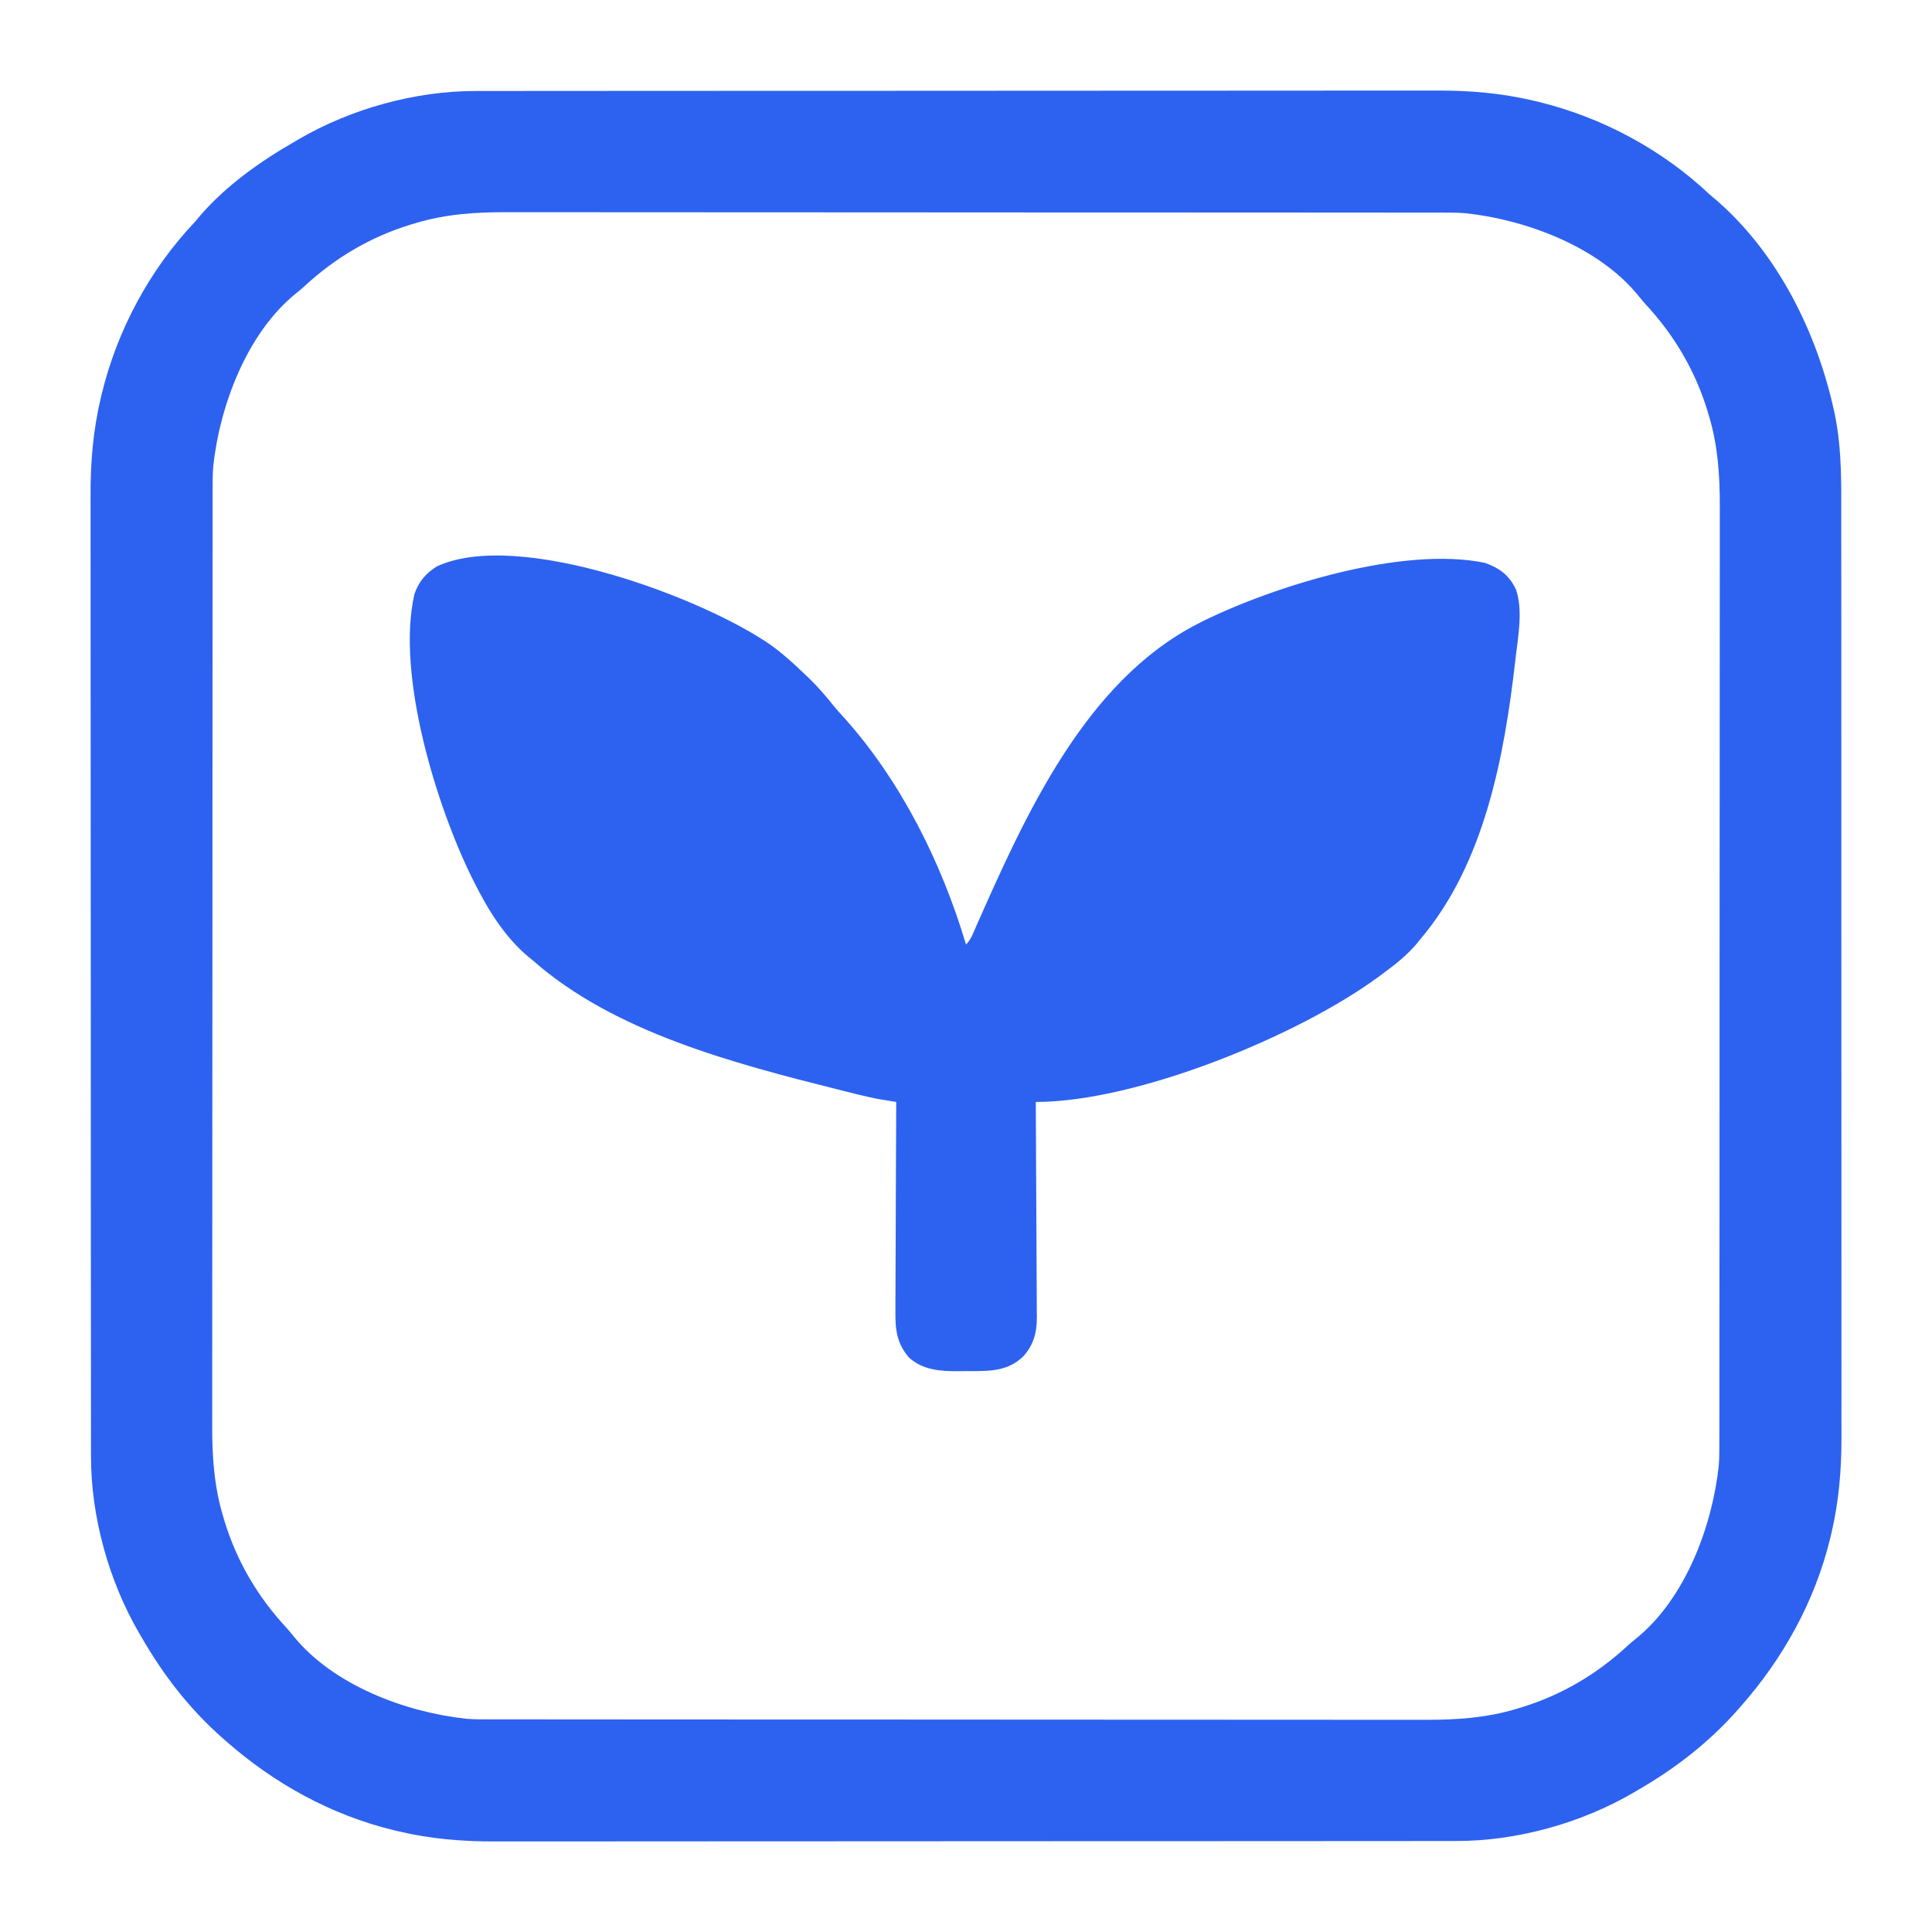
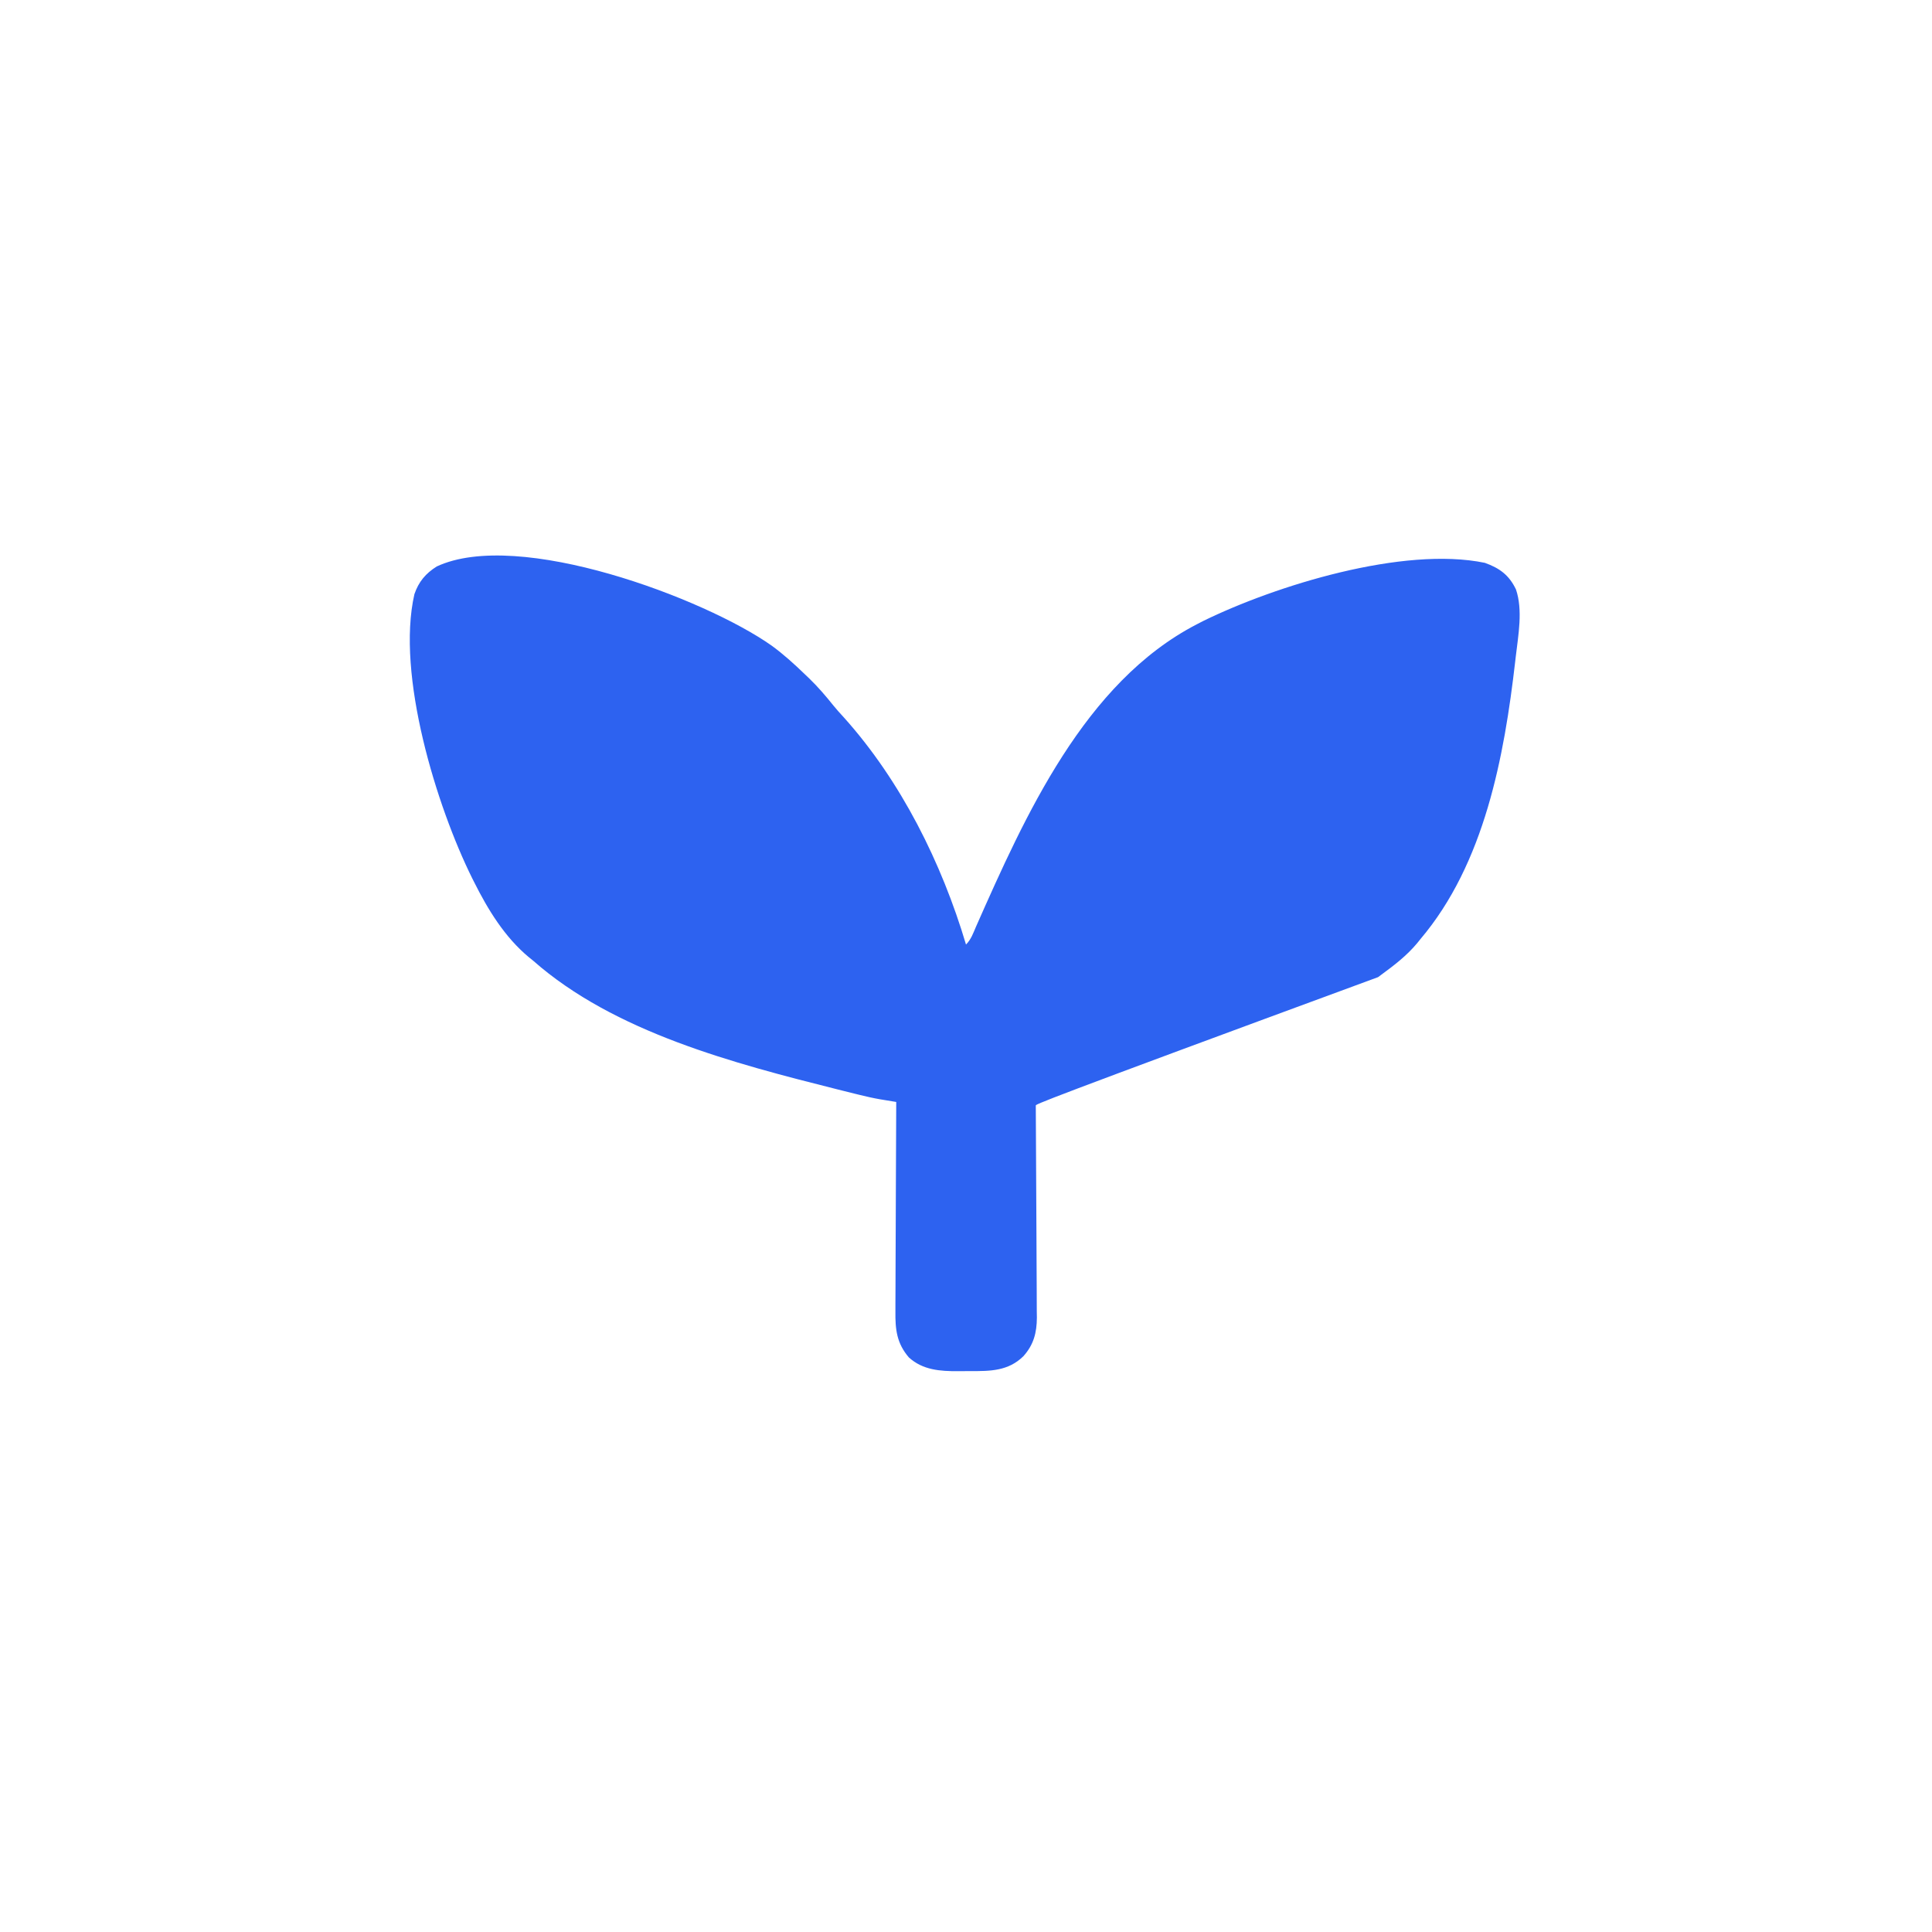
<svg xmlns="http://www.w3.org/2000/svg" version="1.1" width="1080" height="1080">
-   <path d="M0 0 C0.964 -0.002 1.928 -0.004 2.921 -0.006 C6.14 -0.012 9.359 -0.01 12.578 -0.009 C14.914 -0.012 17.25 -0.015 19.586 -0.018 C25.325 -0.025 31.065 -0.028 36.804 -0.028 C43.683 -0.029 50.561 -0.036 57.44 -0.043 C74.064 -0.059 90.687 -0.065 107.311 -0.069 C115.182 -0.072 123.052 -0.075 130.923 -0.079 C157.887 -0.092 184.851 -0.103 211.816 -0.106 C213.507 -0.106 215.199 -0.107 216.891 -0.107 C218.586 -0.107 220.282 -0.107 221.978 -0.107 C225.379 -0.108 228.781 -0.108 232.182 -0.109 C233.025 -0.109 233.869 -0.109 234.738 -0.109 C262.066 -0.113 289.394 -0.129 316.723 -0.152 C345.644 -0.177 374.565 -0.19 403.486 -0.192 C406.665 -0.192 409.844 -0.192 413.023 -0.192 C413.806 -0.192 414.588 -0.192 415.395 -0.192 C427.956 -0.193 440.517 -0.204 453.077 -0.219 C465.719 -0.233 478.361 -0.237 491.003 -0.229 C497.843 -0.225 504.683 -0.226 511.523 -0.24 C517.798 -0.252 524.073 -0.251 530.348 -0.239 C532.605 -0.237 534.862 -0.24 537.119 -0.249 C555.359 -0.315 573.292 1.165 591.085 5.381 C591.982 5.591 592.879 5.801 593.804 6.017 C629.572 14.719 663.271 32.804 689.96 58.131 C691.247 59.221 692.538 60.304 693.835 61.381 C727.961 91.172 749.684 135.188 759.21 178.819 C759.362 179.506 759.513 180.193 759.669 180.9 C762.904 196.757 763.251 212.477 763.221 228.591 C763.224 230.933 763.228 233.275 763.233 235.617 C763.243 242.012 763.241 248.407 763.236 254.802 C763.233 261.004 763.241 267.206 763.248 273.407 C763.263 287.647 763.265 301.886 763.263 316.125 C763.261 327.126 763.263 338.127 763.267 349.127 C763.267 350.711 763.268 352.294 763.269 353.878 C763.27 356.265 763.27 358.651 763.271 361.038 C763.28 383.213 763.284 405.387 763.28 427.562 C763.28 428.397 763.28 429.232 763.28 430.092 C763.279 434.324 763.278 438.555 763.277 442.787 C763.277 443.627 763.277 444.467 763.277 445.333 C763.276 447.032 763.276 448.732 763.275 450.431 C763.27 476.864 763.278 503.297 763.296 529.73 C763.317 559.467 763.328 589.205 763.324 618.942 C763.324 622.117 763.323 625.292 763.323 628.467 C763.323 629.248 763.323 630.03 763.323 630.835 C763.321 642.601 763.328 654.368 763.339 666.134 C763.351 679.526 763.352 692.918 763.34 706.311 C763.334 713.137 763.333 719.962 763.345 726.788 C763.356 733.05 763.353 739.312 763.339 745.574 C763.336 747.826 763.338 750.078 763.346 752.33 C763.407 770.554 761.923 788.478 757.71 806.256 C757.501 807.153 757.291 808.05 757.075 808.975 C748.505 844.198 730.853 876.076 706.96 903.131 C706.51 903.644 706.061 904.158 705.597 904.686 C689.276 923.218 670.324 937.839 648.96 950.131 C648.34 950.496 647.72 950.86 647.081 951.235 C617.865 968.307 581.776 978.331 547.921 978.263 C546.957 978.265 545.993 978.267 545 978.269 C541.78 978.275 538.561 978.273 535.342 978.272 C533.006 978.274 530.671 978.277 528.335 978.281 C522.595 978.288 516.856 978.291 511.116 978.291 C504.238 978.292 497.359 978.299 490.481 978.306 C473.857 978.322 457.233 978.328 440.61 978.332 C432.739 978.335 424.868 978.338 416.998 978.342 C390.033 978.355 363.069 978.366 336.105 978.369 C334.413 978.369 332.722 978.369 331.03 978.37 C329.334 978.37 327.639 978.37 325.943 978.37 C322.542 978.371 319.14 978.371 315.739 978.372 C314.895 978.372 314.052 978.372 313.183 978.372 C285.855 978.376 258.526 978.392 231.198 978.415 C202.277 978.439 173.355 978.453 144.434 978.454 C141.255 978.455 138.076 978.455 134.898 978.455 C134.115 978.455 133.332 978.455 132.526 978.455 C119.965 978.456 107.404 978.467 94.843 978.482 C82.201 978.496 69.56 978.499 56.918 978.491 C50.078 978.487 43.238 978.488 36.397 978.503 C30.123 978.515 23.848 978.514 17.573 978.502 C15.316 978.5 13.058 978.503 10.801 978.512 C-7.438 978.578 -25.371 977.098 -43.165 972.881 C-44.062 972.672 -44.959 972.462 -45.883 972.246 C-81.106 963.676 -112.984 946.024 -140.04 922.131 C-140.553 921.682 -141.066 921.232 -141.594 920.768 C-160.126 904.447 -174.747 885.495 -187.04 864.131 C-187.404 863.511 -187.768 862.891 -188.144 862.252 C-205.215 833.036 -215.239 796.947 -215.171 763.092 C-215.173 762.128 -215.175 761.164 -215.177 760.171 C-215.183 756.952 -215.182 753.733 -215.18 750.513 C-215.183 748.178 -215.186 745.842 -215.189 743.506 C-215.196 737.766 -215.199 732.027 -215.199 726.287 C-215.2 719.409 -215.207 712.53 -215.214 705.652 C-215.23 689.028 -215.236 672.405 -215.241 655.781 C-215.243 647.91 -215.247 640.04 -215.25 632.169 C-215.263 605.205 -215.274 578.24 -215.277 551.276 C-215.277 549.584 -215.278 547.893 -215.278 546.201 C-215.278 544.505 -215.278 542.81 -215.279 541.114 C-215.279 537.713 -215.279 534.311 -215.28 530.91 C-215.28 530.066 -215.28 529.223 -215.28 528.354 C-215.284 501.026 -215.3 473.697 -215.323 446.369 C-215.348 417.448 -215.361 388.527 -215.363 359.605 C-215.363 356.427 -215.363 353.248 -215.363 350.069 C-215.363 348.895 -215.363 348.895 -215.363 347.697 C-215.365 335.136 -215.376 322.575 -215.39 310.014 C-215.405 297.373 -215.408 284.731 -215.4 272.089 C-215.396 265.249 -215.397 258.409 -215.411 251.569 C-215.424 245.294 -215.422 239.019 -215.41 232.744 C-215.408 230.487 -215.411 228.23 -215.42 225.972 C-215.486 207.733 -214.006 189.8 -209.79 172.006 C-209.475 170.661 -209.475 170.661 -209.154 169.288 C-200.452 133.52 -182.367 99.821 -157.04 73.131 C-155.951 71.845 -154.867 70.553 -153.79 69.256 C-138.983 52.35 -120.399 39.27 -101.04 28.131 C-100.419 27.767 -99.799 27.403 -99.16 27.027 C-69.944 9.956 -33.855 -0.068 0 0 Z M-33.79 73.881 C-34.656 74.138 -35.523 74.395 -36.415 74.66 C-58.762 81.501 -78.682 93.2 -95.786 109.088 C-97.351 110.507 -98.969 111.867 -100.626 113.178 C-128.019 135.341 -143.149 175.795 -146.827 209.653 C-147.175 213.714 -147.18 217.761 -147.171 221.835 C-147.173 222.775 -147.175 223.715 -147.177 224.683 C-147.183 227.826 -147.182 230.968 -147.18 234.111 C-147.183 236.39 -147.186 238.668 -147.189 240.947 C-147.197 247.205 -147.199 253.462 -147.2 259.72 C-147.201 265.777 -147.208 271.834 -147.214 277.892 C-147.23 294.115 -147.236 310.339 -147.241 326.563 C-147.243 334.243 -147.247 341.924 -147.25 349.604 C-147.263 375.913 -147.274 402.223 -147.277 428.532 C-147.277 430.183 -147.278 431.834 -147.278 433.484 C-147.278 435.139 -147.278 436.794 -147.279 438.448 C-147.279 441.768 -147.279 445.087 -147.28 448.406 C-147.28 449.229 -147.28 450.052 -147.28 450.9 C-147.284 477.57 -147.3 504.24 -147.323 530.91 C-147.348 559.131 -147.361 587.351 -147.363 615.571 C-147.363 618.673 -147.363 621.774 -147.363 624.875 C-147.363 625.639 -147.363 626.403 -147.363 627.189 C-147.365 639.449 -147.376 651.708 -147.39 663.967 C-147.405 676.303 -147.408 688.639 -147.4 700.975 C-147.396 707.651 -147.397 714.327 -147.411 721.002 C-147.424 727.125 -147.422 733.247 -147.41 739.37 C-147.408 741.574 -147.411 743.778 -147.42 745.982 C-147.484 763.244 -146.332 780.266 -141.29 796.881 C-141.033 797.748 -140.776 798.614 -140.512 799.507 C-133.67 821.854 -121.971 841.773 -106.083 858.878 C-104.664 860.442 -103.304 862.061 -101.993 863.717 C-79.762 891.195 -39.474 906.218 -5.51 909.919 C-1.451 910.268 2.593 910.271 6.664 910.263 C7.604 910.265 8.543 910.267 9.512 910.269 C12.654 910.275 15.797 910.273 18.94 910.272 C21.219 910.274 23.497 910.277 25.776 910.281 C32.033 910.289 38.291 910.291 44.549 910.291 C50.606 910.293 56.663 910.299 62.72 910.306 C78.944 910.322 95.168 910.328 111.392 910.332 C119.072 910.335 126.753 910.338 134.433 910.342 C160.742 910.355 187.052 910.366 213.361 910.369 C215.012 910.369 216.663 910.369 218.313 910.37 C219.968 910.37 221.623 910.37 223.277 910.37 C226.596 910.371 229.916 910.371 233.235 910.372 C234.058 910.372 234.881 910.372 235.729 910.372 C262.399 910.376 289.069 910.392 315.739 910.415 C343.959 910.439 372.18 910.453 400.4 910.454 C403.502 910.455 406.603 910.455 409.704 910.455 C410.85 910.455 410.85 910.455 412.018 910.455 C424.277 910.456 436.537 910.467 448.796 910.482 C461.132 910.496 473.468 910.499 485.804 910.491 C492.48 910.487 499.156 910.488 505.831 910.503 C511.954 910.515 518.076 910.514 524.199 910.502 C526.403 910.5 528.607 910.503 530.811 910.512 C548.073 910.576 565.095 909.424 581.71 904.381 C583.01 903.996 583.01 903.996 584.336 903.603 C606.682 896.762 626.602 885.063 643.706 869.174 C645.271 867.756 646.89 866.395 648.546 865.085 C676.024 842.854 691.047 802.565 694.748 768.601 C695.097 764.543 695.1 760.499 695.092 756.428 C695.094 755.488 695.096 754.548 695.098 753.58 C695.104 750.437 695.102 747.295 695.101 744.152 C695.103 741.873 695.106 739.594 695.11 737.316 C695.118 731.058 695.12 724.801 695.12 718.543 C695.122 712.486 695.128 706.429 695.134 700.371 C695.15 684.148 695.156 667.924 695.161 651.7 C695.164 644.02 695.167 636.339 695.171 628.659 C695.184 602.349 695.194 576.04 695.198 549.731 C695.198 548.08 695.198 546.429 695.199 544.778 C695.199 543.124 695.199 541.469 695.199 539.815 C695.2 536.495 695.2 533.176 695.201 529.857 C695.201 529.034 695.201 528.211 695.201 527.363 C695.205 500.693 695.22 474.023 695.244 447.353 C695.268 419.132 695.282 390.912 695.283 362.691 C695.283 359.59 695.284 356.489 695.284 353.387 C695.284 352.242 695.284 352.242 695.284 351.073 C695.285 338.814 695.296 326.555 695.311 314.296 C695.325 301.96 695.328 289.624 695.32 277.288 C695.316 270.612 695.317 263.936 695.331 257.26 C695.344 251.138 695.343 245.015 695.331 238.893 C695.329 236.689 695.332 234.485 695.341 232.281 C695.405 215.018 694.253 197.997 689.21 181.381 C688.954 180.515 688.697 179.648 688.432 178.756 C681.591 156.409 669.892 136.49 654.003 119.385 C652.585 117.82 651.224 116.202 649.913 114.545 C627.751 87.152 587.297 72.022 553.439 68.344 C549.377 67.996 545.331 67.992 541.257 68 C540.317 67.998 539.377 67.996 538.409 67.994 C535.266 67.988 532.123 67.99 528.981 67.991 C526.702 67.988 524.423 67.985 522.145 67.982 C515.887 67.974 509.63 67.972 503.372 67.971 C497.315 67.97 491.257 67.963 485.2 67.957 C468.976 67.941 452.753 67.935 436.529 67.931 C428.849 67.928 421.168 67.925 413.488 67.921 C387.178 67.908 360.869 67.897 334.559 67.894 C332.909 67.894 331.258 67.893 329.607 67.893 C327.953 67.893 326.298 67.893 324.643 67.893 C321.324 67.892 318.005 67.892 314.686 67.891 C313.863 67.891 313.04 67.891 312.192 67.891 C285.522 67.887 258.852 67.871 232.182 67.848 C203.961 67.823 175.741 67.81 147.52 67.808 C144.419 67.808 141.318 67.808 138.216 67.808 C137.453 67.808 136.689 67.808 135.902 67.808 C123.643 67.807 111.384 67.796 99.125 67.781 C86.789 67.767 74.453 67.763 62.117 67.771 C55.441 67.775 48.765 67.774 42.089 67.76 C35.967 67.748 29.844 67.749 23.722 67.761 C21.518 67.763 19.314 67.76 17.11 67.751 C-0.153 67.687 -17.174 68.839 -33.79 73.881 Z " fill="#2D62F0" transform="translate(266.04,50.869)" />
-   <path d="M0 0 C6.699 4.871 12.741 10.374 18.688 16.125 C19.489 16.887 20.291 17.649 21.117 18.434 C25.981 23.154 30.293 28.177 34.523 33.469 C36.403 35.776 38.347 37.95 40.375 40.125 C72.392 75.785 95.122 121.533 108.688 167.125 C111.547 164.266 112.726 160.724 114.312 157.062 C141.638 95.346 174.963 20.575 237.688 -11.875 C238.831 -12.468 239.974 -13.061 241.152 -13.672 C281.708 -33.562 353.093 -55.689 398.727 -46.246 C406.995 -43.261 412.279 -39.413 416.125 -31.375 C420.069 -19.746 417.4 -5.727 416 6.25 C415.867 7.417 415.867 7.417 415.73 8.608 C409.581 62.085 398.542 121.85 362.688 164.125 C362.098 164.86 361.509 165.595 360.902 166.352 C355.047 173.388 348.03 178.742 340.688 184.125 C340.138 184.533 339.589 184.942 339.022 185.362 C294.497 218.053 204.545 255.125 147.688 255.125 C147.692 255.786 147.697 256.447 147.701 257.127 C147.812 273.237 147.895 289.347 147.947 305.457 C147.972 313.247 148.007 321.038 148.065 328.829 C148.115 335.622 148.147 342.416 148.158 349.21 C148.164 352.804 148.18 356.398 148.216 359.992 C148.257 364.014 148.257 368.034 148.255 372.056 C148.273 373.236 148.291 374.415 148.31 375.631 C148.257 384.119 146.536 390.849 140.756 397.271 C132.357 405.544 122.261 405.635 111.086 405.571 C108.824 405.563 106.563 405.591 104.301 405.623 C94.24 405.673 84.539 405.011 76.75 397.938 C69.965 390.014 69.11 382.349 69.233 372.17 C69.233 370.9 69.232 369.631 69.232 368.323 C69.23 364.869 69.254 361.416 69.282 357.962 C69.307 354.342 69.309 350.723 69.314 347.103 C69.326 340.261 69.359 333.419 69.399 326.577 C69.444 318.783 69.466 310.988 69.486 303.194 C69.528 287.171 69.598 271.148 69.688 255.125 C68.872 254.992 68.057 254.858 67.217 254.721 C66.143 254.544 65.069 254.367 63.962 254.185 C62.9 254.01 61.837 253.836 60.742 253.656 C56.842 252.978 53.012 252.117 49.172 251.164 C48.41 250.978 47.648 250.792 46.863 250.6 C44.386 249.99 41.912 249.372 39.438 248.75 C38.575 248.534 37.712 248.318 36.823 248.095 C-20.789 233.604 -87.908 216.196 -133.312 176.125 C-134.513 175.156 -134.513 175.156 -135.738 174.168 C-149.211 162.93 -158.547 147.652 -166.312 132.125 C-166.828 131.105 -166.828 131.105 -167.353 130.064 C-187.227 89.996 -209.989 16.346 -199.656 -28.738 C-197.267 -35.691 -193.347 -40.351 -187.152 -44.227 C-141.452 -65.519 -37.54 -26.464 0 0 Z " fill="#2D62F0" transform="translate(431.312,360.875)" />
+   <path d="M0 0 C6.699 4.871 12.741 10.374 18.688 16.125 C19.489 16.887 20.291 17.649 21.117 18.434 C25.981 23.154 30.293 28.177 34.523 33.469 C36.403 35.776 38.347 37.95 40.375 40.125 C72.392 75.785 95.122 121.533 108.688 167.125 C111.547 164.266 112.726 160.724 114.312 157.062 C141.638 95.346 174.963 20.575 237.688 -11.875 C238.831 -12.468 239.974 -13.061 241.152 -13.672 C281.708 -33.562 353.093 -55.689 398.727 -46.246 C406.995 -43.261 412.279 -39.413 416.125 -31.375 C420.069 -19.746 417.4 -5.727 416 6.25 C415.867 7.417 415.867 7.417 415.73 8.608 C409.581 62.085 398.542 121.85 362.688 164.125 C362.098 164.86 361.509 165.595 360.902 166.352 C355.047 173.388 348.03 178.742 340.688 184.125 C340.138 184.533 339.589 184.942 339.022 185.362 C147.692 255.786 147.697 256.447 147.701 257.127 C147.812 273.237 147.895 289.347 147.947 305.457 C147.972 313.247 148.007 321.038 148.065 328.829 C148.115 335.622 148.147 342.416 148.158 349.21 C148.164 352.804 148.18 356.398 148.216 359.992 C148.257 364.014 148.257 368.034 148.255 372.056 C148.273 373.236 148.291 374.415 148.31 375.631 C148.257 384.119 146.536 390.849 140.756 397.271 C132.357 405.544 122.261 405.635 111.086 405.571 C108.824 405.563 106.563 405.591 104.301 405.623 C94.24 405.673 84.539 405.011 76.75 397.938 C69.965 390.014 69.11 382.349 69.233 372.17 C69.233 370.9 69.232 369.631 69.232 368.323 C69.23 364.869 69.254 361.416 69.282 357.962 C69.307 354.342 69.309 350.723 69.314 347.103 C69.326 340.261 69.359 333.419 69.399 326.577 C69.444 318.783 69.466 310.988 69.486 303.194 C69.528 287.171 69.598 271.148 69.688 255.125 C68.872 254.992 68.057 254.858 67.217 254.721 C66.143 254.544 65.069 254.367 63.962 254.185 C62.9 254.01 61.837 253.836 60.742 253.656 C56.842 252.978 53.012 252.117 49.172 251.164 C48.41 250.978 47.648 250.792 46.863 250.6 C44.386 249.99 41.912 249.372 39.438 248.75 C38.575 248.534 37.712 248.318 36.823 248.095 C-20.789 233.604 -87.908 216.196 -133.312 176.125 C-134.513 175.156 -134.513 175.156 -135.738 174.168 C-149.211 162.93 -158.547 147.652 -166.312 132.125 C-166.828 131.105 -166.828 131.105 -167.353 130.064 C-187.227 89.996 -209.989 16.346 -199.656 -28.738 C-197.267 -35.691 -193.347 -40.351 -187.152 -44.227 C-141.452 -65.519 -37.54 -26.464 0 0 Z " fill="#2D62F0" transform="translate(431.312,360.875)" />
</svg>